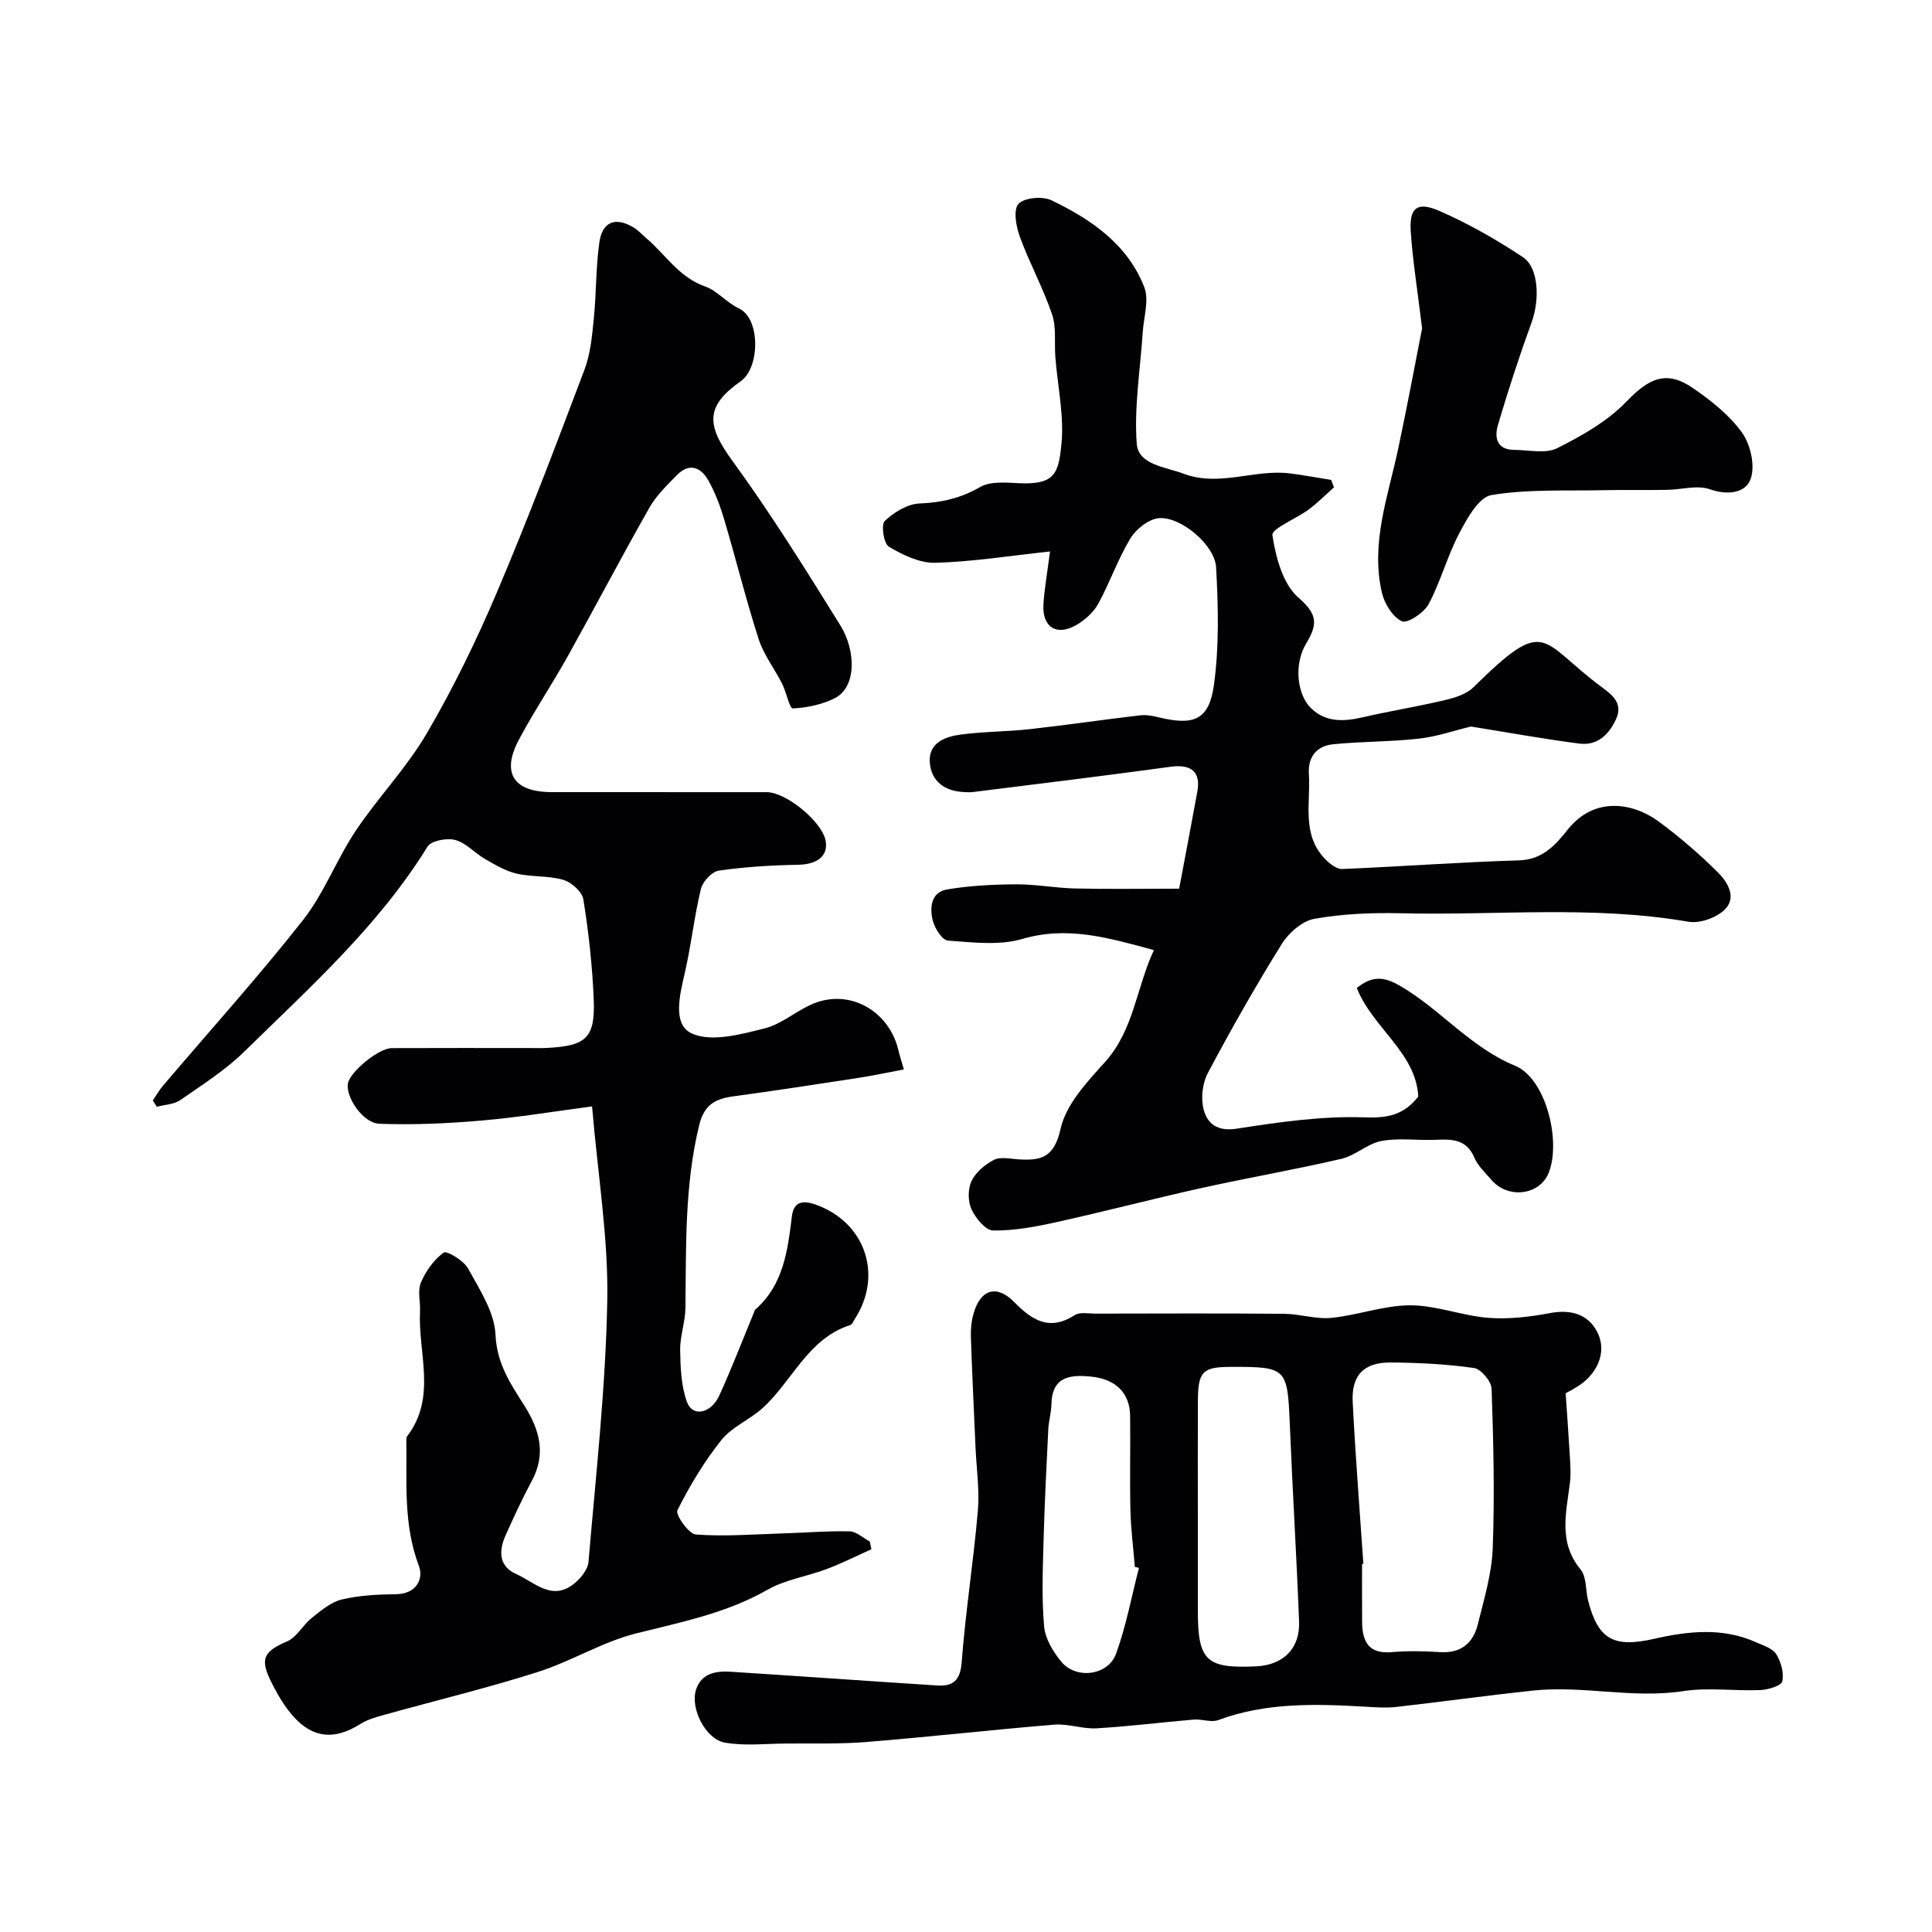
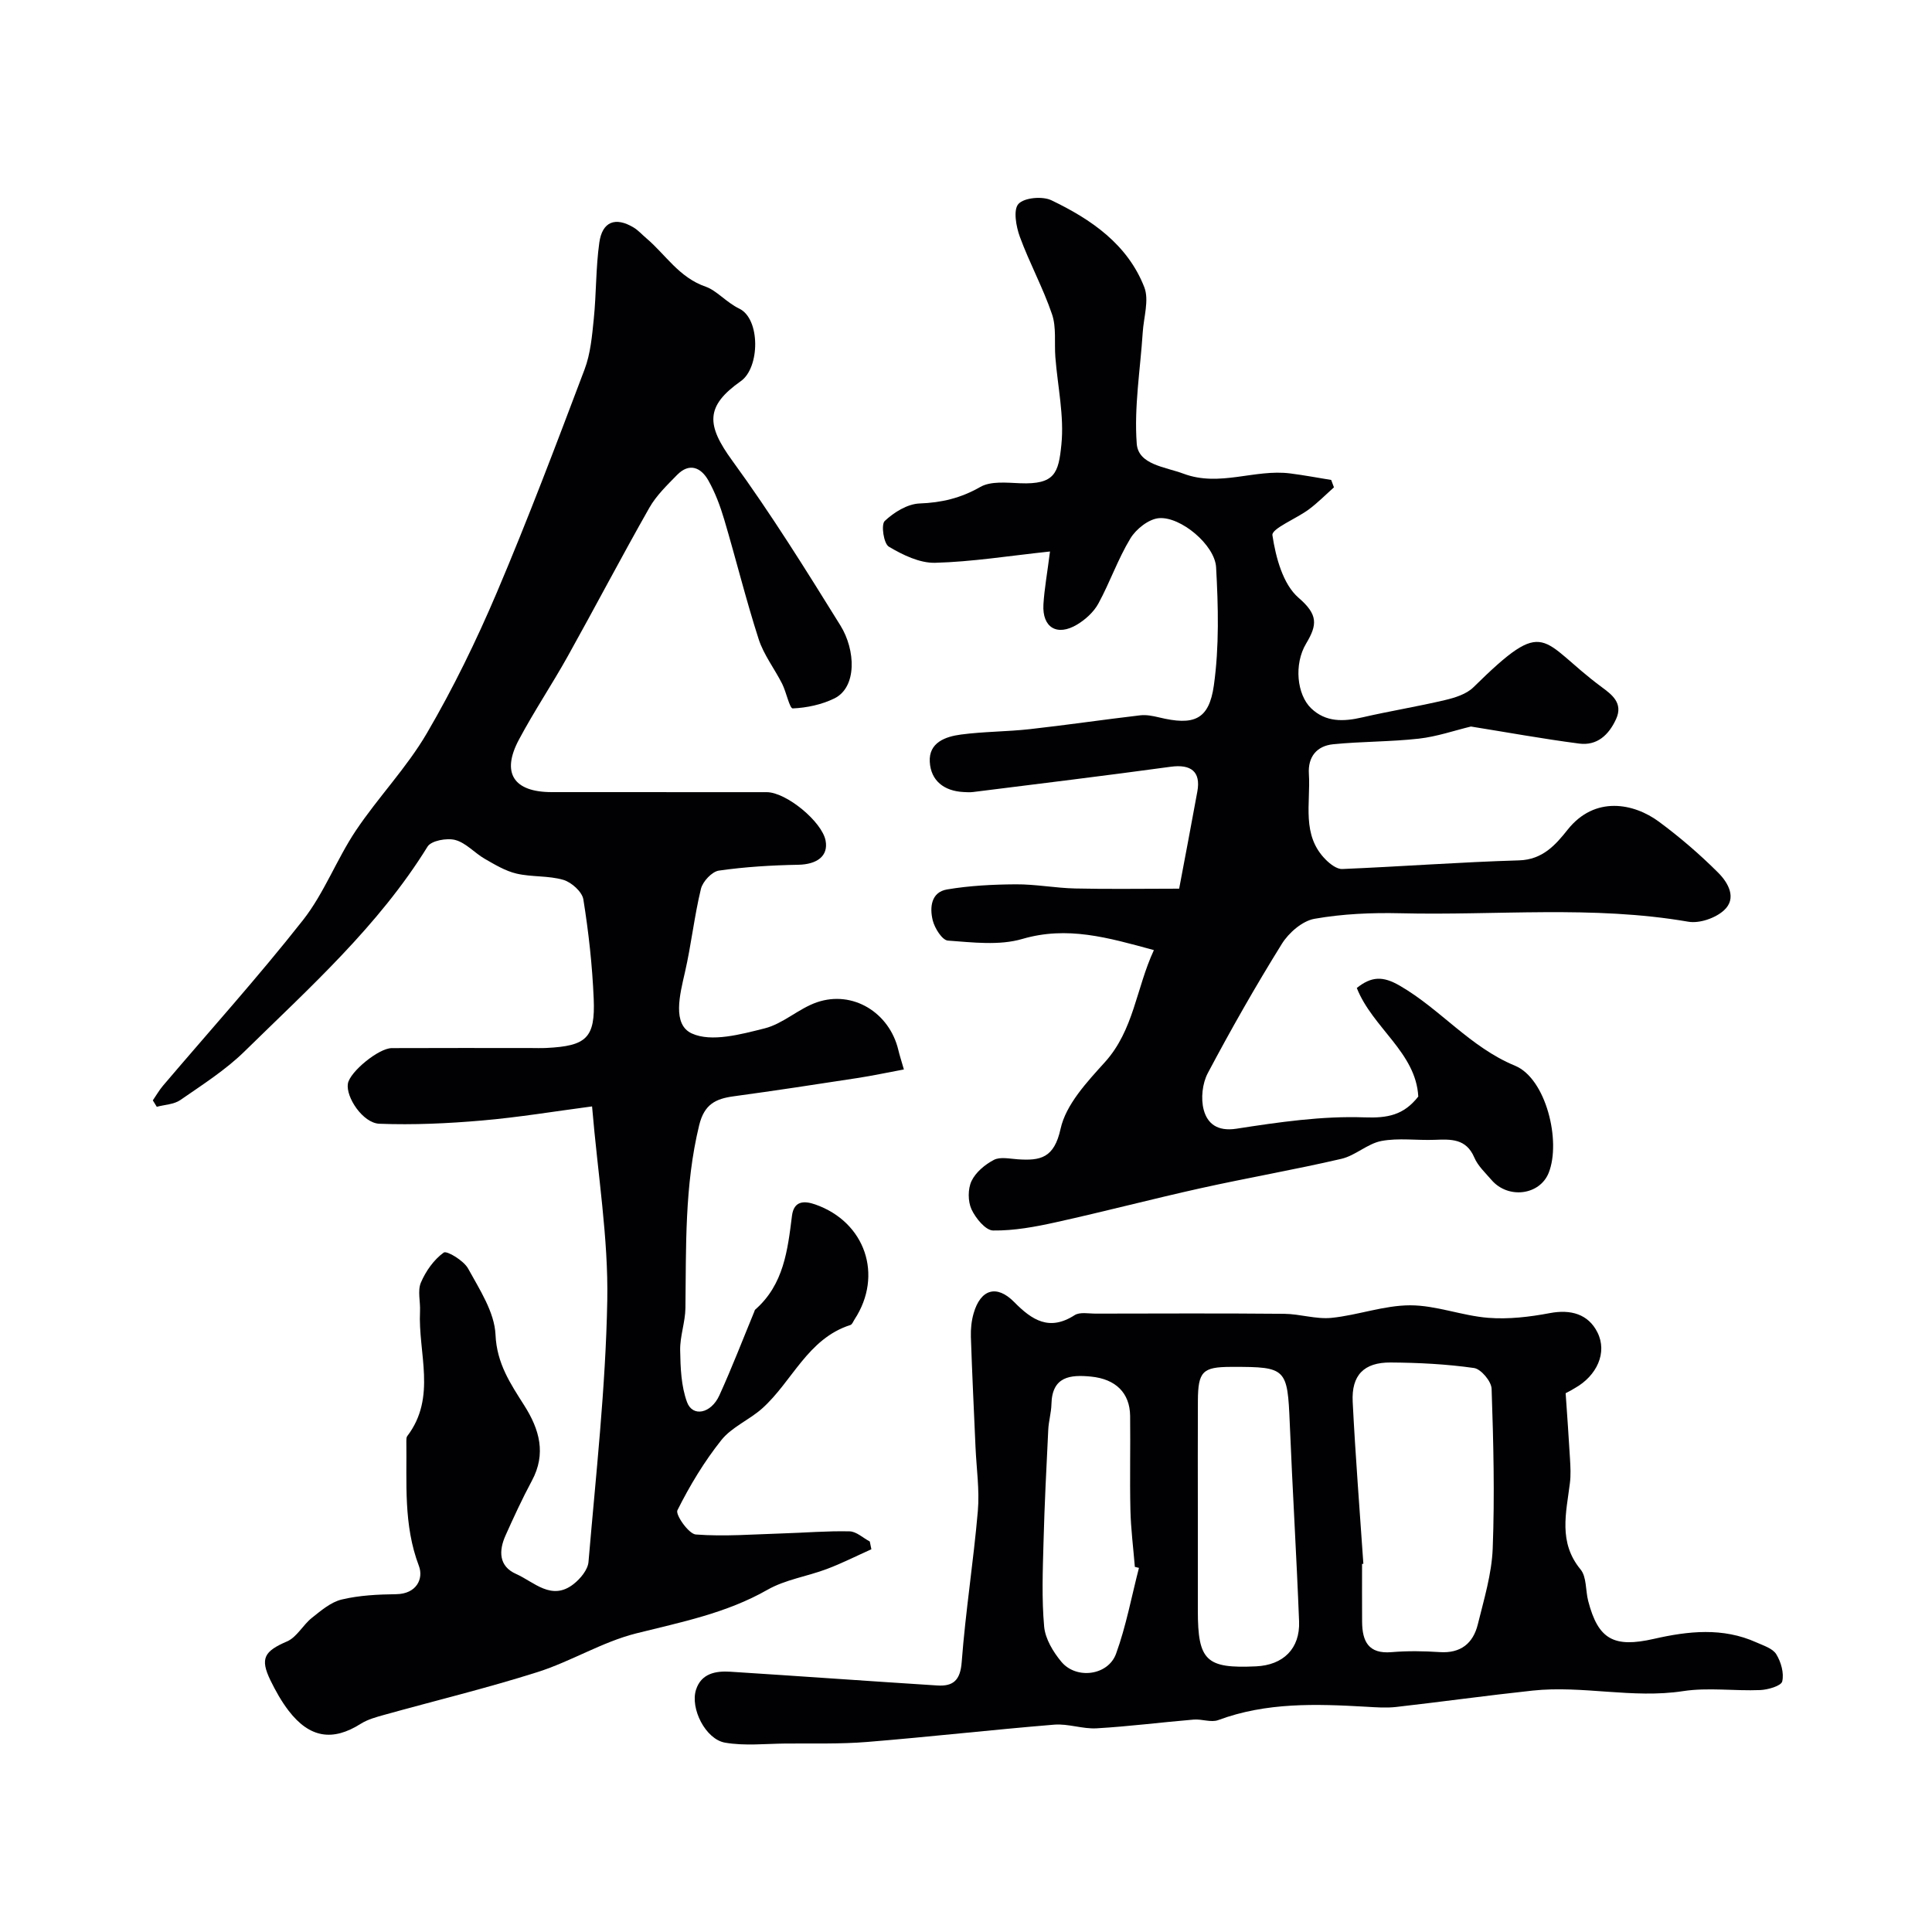
<svg xmlns="http://www.w3.org/2000/svg" enable-background="new 0 0 400 400" viewBox="0 0 400 400">
  <g fill="#010103">
    <path d="m31.64 227.82c.7-1.01 1.31-2.1 2.1-3.03 9.69-11.4 19.73-22.53 28.98-34.28 4.39-5.58 6.96-12.56 10.93-18.51 4.63-6.92 10.54-13.03 14.72-20.18 5.47-9.35 10.25-19.17 14.49-29.14 6.47-15.23 12.32-30.72 18.17-46.2 1.24-3.28 1.55-6.96 1.91-10.5.53-5.23.41-10.54 1.14-15.74.61-4.37 3.33-5.39 7.07-3.16.98.58 1.76 1.48 2.65 2.23 4.03 3.41 6.75 8.13 12.34 10.06 2.22.77 4.25 3.24 6.92 4.53 4.39 2.11 4.29 12.22.32 15.01-7.36 5.19-7.17 9.06-1.76 16.48 8 10.98 15.21 22.56 22.38 34.11 3.16 5.09 3.46 12.8-1.27 15.11-2.62 1.28-5.69 1.93-8.6 2.06-.65.03-1.33-3.39-2.2-5.11-1.57-3.11-3.81-5.98-4.86-9.24-2.63-8.16-4.68-16.51-7.12-24.73-.83-2.8-1.87-5.6-3.3-8.13-1.51-2.67-3.92-3.74-6.48-1.12-2.06 2.11-4.28 4.24-5.72 6.77-5.77 10.16-11.19 20.51-16.88 30.72-3.25 5.83-6.99 11.41-10.13 17.3-3.7 6.92-1.1 10.87 6.8 10.87 14.83.01 29.66 0 44.49.01 4.06 0 11.46 6.11 12.2 10.03.6 3.17-1.74 4.92-5.65 5-5.49.1-11.02.43-16.45 1.21-1.43.21-3.34 2.25-3.71 3.78-1.38 5.69-2 11.56-3.31 17.27-1.06 4.61-2.67 10.8 1.43 12.67 4.06 1.85 10.14.18 15.05-1.05 3.82-.95 7.04-4.09 10.82-5.4 7.44-2.57 15.04 2.12 16.88 9.87.25 1.07.6 2.11 1.15 4.03-3.4.63-6.51 1.3-9.64 1.78-8.53 1.31-17.07 2.62-25.62 3.78-3.73.51-6.06 1.65-7.12 5.97-3.05 12.52-2.69 25.2-2.85 37.88-.04 2.91-1.14 5.82-1.09 8.72.06 3.61.2 7.42 1.42 10.74 1.15 3.14 4.96 2.4 6.69-1.38 2.59-5.69 4.84-11.54 7.23-17.33.06-.15.09-.35.21-.45 5.89-5.16 6.71-12.29 7.6-19.42.4-3.16 2.58-3.12 4.82-2.34 10.37 3.63 14.11 14.66 8.14 23.79-.27.41-.49 1.05-.87 1.17-8.88 2.84-12.03 11.71-18.28 17.29-2.65 2.36-6.27 3.83-8.42 6.52-3.56 4.46-6.56 9.45-9.11 14.55-.45.9 2.33 4.9 3.81 5.01 5.93.45 11.94-.04 17.92-.22 4.64-.14 9.29-.54 13.92-.43 1.41.03 2.79 1.37 4.18 2.1.11.54.22 1.07.33 1.61-3.07 1.37-6.07 2.9-9.21 4.08-4.07 1.54-8.6 2.19-12.31 4.31-8.53 4.86-17.86 6.69-27.19 9.03-7.03 1.77-13.46 5.8-20.42 8.01-10.43 3.31-21.1 5.89-31.65 8.83-1.69.47-3.48.95-4.94 1.87-5.81 3.68-10.59 2.95-14.94-2.71-1.48-1.93-2.69-4.1-3.76-6.29-2.21-4.56-1.25-6.03 3.43-8.05 2.03-.87 3.29-3.4 5.14-4.87 1.9-1.51 3.95-3.28 6.2-3.81 3.64-.87 7.49-1.05 11.26-1.1 4.22-.05 5.71-3.2 4.71-5.85-3.24-8.51-2.48-17.23-2.6-25.93 0-.31.01-.71.18-.94 6.16-8.08 2.22-17.19 2.65-25.85.1-2-.54-4.24.18-5.94 1.01-2.37 2.68-4.75 4.73-6.22.63-.45 4.14 1.66 5.04 3.3 2.39 4.36 5.47 9.04 5.68 13.7.26 6 3.11 10.17 5.97 14.68 3.13 4.95 4.57 9.96 1.56 15.56-1.98 3.69-3.74 7.5-5.45 11.32-1.43 3.18-1.42 6.39 2.18 7.98 3.74 1.66 7.35 5.67 11.91 2.09 1.4-1.1 2.94-2.95 3.08-4.57 1.53-18.04 3.56-36.09 3.89-54.17.23-12.9-1.94-25.84-3.15-40.15-7.74 1.02-15.25 2.27-22.8 2.92-7.05.61-14.17.94-21.23.67-3.44-.13-7-5.56-6.52-8.32.42-2.44 6.36-7.33 9.09-7.34 9.5-.04 19-.02 28.5-.02 1.17 0 2.34.05 3.5-.01 8.3-.41 10.14-2.06 9.8-10.19-.29-6.88-1.05-13.76-2.14-20.56-.25-1.58-2.45-3.55-4.13-4.05-3.1-.91-6.54-.56-9.71-1.3-2.3-.54-4.47-1.85-6.56-3.05-2.11-1.21-3.89-3.31-6.12-3.91-1.73-.46-4.97.13-5.74 1.37-10.13 16.4-24.35 29.12-37.9 42.41-3.94 3.86-8.71 6.89-13.28 10.06-1.32.91-3.24.96-4.88 1.4-.27-.43-.54-.88-.82-1.33z" />
    <path d="m217.39 114.18c-8.55.91-16.15 2.14-23.78 2.34-3.21.08-6.71-1.63-9.59-3.34-1.06-.63-1.64-4.56-.85-5.31 1.9-1.8 4.7-3.53 7.2-3.63 4.59-.17 8.55-1.11 12.59-3.42 2.18-1.25 5.46-.88 8.22-.77 7.23.29 7.98-2.1 8.57-8.02.6-5.93-.78-12.05-1.25-18.09-.23-2.97.24-6.16-.69-8.88-1.86-5.47-4.67-10.6-6.66-16.03-.78-2.13-1.4-5.6-.29-6.81 1.2-1.31 4.96-1.64 6.81-.76 8.23 3.94 15.77 9.11 19.24 17.99 1.04 2.67-.12 6.22-.32 9.36-.5 7.7-1.81 15.45-1.24 23.06.33 4.36 5.88 4.78 9.7 6.21 7.46 2.79 14.74-1.01 22.09-.06 2.84.36 5.65.89 8.47 1.35.19.51.38 1.02.57 1.53-1.72 1.53-3.35 3.19-5.19 4.56-2.58 1.92-7.76 3.99-7.55 5.35.69 4.58 2.17 10.15 5.41 12.95 4.05 3.49 3.91 5.57 1.57 9.48-2.57 4.28-1.9 10.59 1.03 13.4 3.04 2.92 6.71 2.78 10.58 1.89 5.68-1.31 11.44-2.24 17.11-3.58 2.09-.49 4.47-1.23 5.92-2.66 15.33-15.08 13.55-9.66 26.59-.01 2.02 1.5 4.47 3.27 2.94 6.6-1.51 3.29-3.93 5.55-7.64 5.07-7.54-.98-15.03-2.35-22.41-3.53-3.41.82-7.05 2.09-10.79 2.51-5.88.66-11.85.57-17.74 1.16-3.38.34-5.25 2.6-5.02 6.14.39 6.09-1.61 12.69 3.53 17.79.9.9 2.28 1.95 3.39 1.9 12.2-.51 24.38-1.43 36.58-1.79 4.91-.14 7.6-3.24 10.08-6.36 5.63-7.08 13.69-5.49 18.89-1.65 4.34 3.21 8.47 6.76 12.28 10.57 2.03 2.03 3.96 5.3 1.16 7.81-1.77 1.6-5.06 2.73-7.36 2.33-19.81-3.42-39.74-1.26-59.6-1.75-5.94-.14-11.98.12-17.81 1.15-2.51.45-5.31 2.89-6.74 5.19-5.42 8.72-10.51 17.67-15.32 26.74-1.14 2.14-1.48 5.3-.85 7.63.76 2.83 2.81 4.5 6.75 3.9 8.79-1.36 17.74-2.67 26.56-2.35 4.75.17 8.08-.45 11.11-4.31-.48-9.12-9.47-14.22-12.73-22.48 3.03-2.42 5.4-2.5 8.87-.49 8.43 4.86 14.57 12.74 23.9 16.59 6.41 2.65 9.57 15.63 6.96 22.17-1.85 4.64-8.39 5.48-11.83 1.49-1.28-1.49-2.83-2.91-3.57-4.66-1.69-3.95-4.83-3.79-8.22-3.66-3.68.14-7.46-.43-11.02.24-2.88.55-5.38 3.02-8.27 3.69-9.67 2.25-19.47 3.94-29.16 6.09-10.01 2.22-19.92 4.83-29.93 7.04-4.28.95-8.69 1.77-13.03 1.71-1.56-.02-3.62-2.55-4.47-4.38-.76-1.65-.77-4.22 0-5.85.86-1.82 2.79-3.43 4.64-4.39 1.31-.68 3.27-.23 4.93-.12 4.71.32 7.54-.25 8.87-6.31 1.11-5.04 5.45-9.68 9.16-13.78 6.03-6.68 6.47-15.27 10.16-23.22-9.58-2.62-17.95-5.03-27.24-2.31-4.78 1.4-10.27.71-15.4.34-1.19-.08-2.75-2.57-3.15-4.2-.65-2.63-.36-5.83 2.97-6.39 4.68-.79 9.48-1.03 14.23-1.06 4.1-.03 8.2.77 12.3.86 6.91.16 13.82.04 21.52.04 1.16-6.16 2.5-13.14 3.77-20.13.74-4.09-1.3-5.69-5.53-5.11-13.62 1.86-27.27 3.52-40.91 5.23-.66.08-1.33.04-2 0-4-.21-6.74-2.34-6.96-6.24-.23-4.02 3.26-5.24 6.45-5.66 4.73-.63 9.54-.59 14.29-1.12 7.62-.85 15.2-1.97 22.82-2.86 1.26-.15 2.61.12 3.87.42 7.21 1.75 10.38.57 11.39-6.64 1.12-8.02.91-16.31.46-24.43-.26-4.63-7.34-10.54-11.82-10.17-2.12.17-4.74 2.24-5.92 4.19-2.59 4.27-4.24 9.1-6.64 13.5-.95 1.74-2.66 3.29-4.38 4.33-4.16 2.5-7.26.63-6.99-4.15.19-3.2.78-6.38 1.36-10.97z" />
    <path d="m324.15 288.45c.32 4.73.65 9.14.9 13.56.1 1.68.19 3.4-.02 5.06-.76 6.14-2.44 12.23 2.21 17.87 1.28 1.55 1.01 4.34 1.58 6.53 2.07 7.97 5.31 9.73 13.6 7.84 7.11-1.62 14.26-2.41 21.22.73 1.47.66 3.36 1.24 4.11 2.44.99 1.6 1.65 3.92 1.24 5.64-.22.93-2.94 1.72-4.56 1.79-5.32.22-10.76-.58-15.97.22-10.45 1.6-20.78-1.22-31.15-.11-9.43 1.01-18.83 2.32-28.26 3.39-2.05.23-4.16.07-6.23-.05-10.34-.59-20.63-.94-30.61 2.77-1.46.54-3.37-.25-5.05-.11-6.7.56-13.39 1.42-20.1 1.81-2.9.17-5.89-.99-8.78-.76-12.91 1.06-25.79 2.53-38.71 3.58-5.62.46-11.3.28-16.95.33-4.17.04-8.44.52-12.5-.18-4.05-.7-7.25-7.09-6.02-10.95 1.08-3.38 4.06-3.93 7.09-3.74 14.29.91 28.57 1.94 42.86 2.85 3.29.21 4.78-1.06 5.06-4.86.79-10.44 2.44-20.81 3.34-31.25.38-4.36-.29-8.82-.48-13.23-.33-7.62-.71-15.23-.96-22.86-.05-1.61.12-3.3.57-4.85 1.43-4.98 4.76-6.02 8.39-2.34 3.71 3.77 7.29 6.08 12.52 2.72 1.09-.7 2.92-.31 4.41-.32 12.99-.02 25.99-.08 38.98.04 3.27.03 6.59 1.16 9.79.84 5.47-.55 10.87-2.6 16.3-2.6 5.38 0 10.72 2.16 16.14 2.59 4.2.33 8.57-.18 12.74-.97 4.37-.83 7.97.2 9.87 3.96 2.14 4.23-.15 9.03-4.64 11.55-.54.35-1.13.65-1.93 1.07zm-41.88 35.32c-.09.01-.18.01-.27.02 0 4-.02 8 .01 11.99.03 4.01 1.29 6.69 6.09 6.28 3.31-.28 6.67-.23 9.99-.01 4.34.29 6.9-1.82 7.87-5.72 1.28-5.2 2.89-10.47 3.09-15.75.42-11 .15-22.04-.23-33.05-.05-1.54-2.2-4.1-3.65-4.3-5.69-.81-11.49-1.1-17.26-1.14-5.53-.04-8.13 2.64-7.85 8.15.56 11.17 1.45 22.35 2.21 33.53zm-34.27-10.79v20.46c0 10.4 1.71 12.04 12.04 11.56 5.65-.26 9.14-3.67 8.92-9.31-.53-13.68-1.37-27.35-1.93-41.03-.47-11.33-.72-11.68-11.75-11.66-.17 0-.33 0-.5 0-5.79.02-6.74.96-6.77 7.03-.04 7.65-.01 15.3-.01 22.95zm-12.19 11.63c-.28-.07-.57-.13-.85-.2-.32-3.93-.83-7.86-.92-11.79-.15-6.49.02-12.99-.06-19.48-.06-4.76-2.99-7.62-8.08-8.13-4.33-.43-8.08-.04-8.21 5.69-.04 1.78-.58 3.54-.66 5.32-.38 7.76-.78 15.52-.98 23.28-.16 5.82-.39 11.69.13 17.47.23 2.54 1.87 5.25 3.57 7.29 3.08 3.69 9.65 2.86 11.31-1.65 2.09-5.74 3.21-11.85 4.75-17.8z" />
-     <path d="m294.43 67.98c-.97-8.01-1.95-14.01-2.35-20.04-.32-4.91 1.31-6.28 5.91-4.28 6.02 2.63 11.82 5.94 17.3 9.57 3.32 2.19 3.5 8.86 1.83 13.46-2.55 7-4.86 14.11-6.98 21.26-.75 2.53-.34 5.17 3.34 5.19 3.01.02 6.51.86 8.94-.36 5.13-2.57 10.4-5.57 14.32-9.64 4.68-4.85 8.25-6.57 13.75-2.8 3.77 2.59 7.57 5.59 10.19 9.25 1.76 2.47 2.74 6.84 1.78 9.55-1.04 2.95-4.73 3.46-8.48 2.15-2.61-.91-5.86.09-8.83.13-4.42.07-8.84-.02-13.26.07-7.72.17-15.56-.25-23.11 1.01-2.63.44-5.05 4.86-6.67 7.94-2.47 4.7-3.84 9.98-6.33 14.65-.96 1.79-4.42 4.06-5.53 3.54-1.92-.9-3.62-3.65-4.14-5.91-2.38-10.24 1.26-19.91 3.35-29.73 1.91-8.93 3.56-17.89 4.97-25.01z" />
  </g>
</svg>